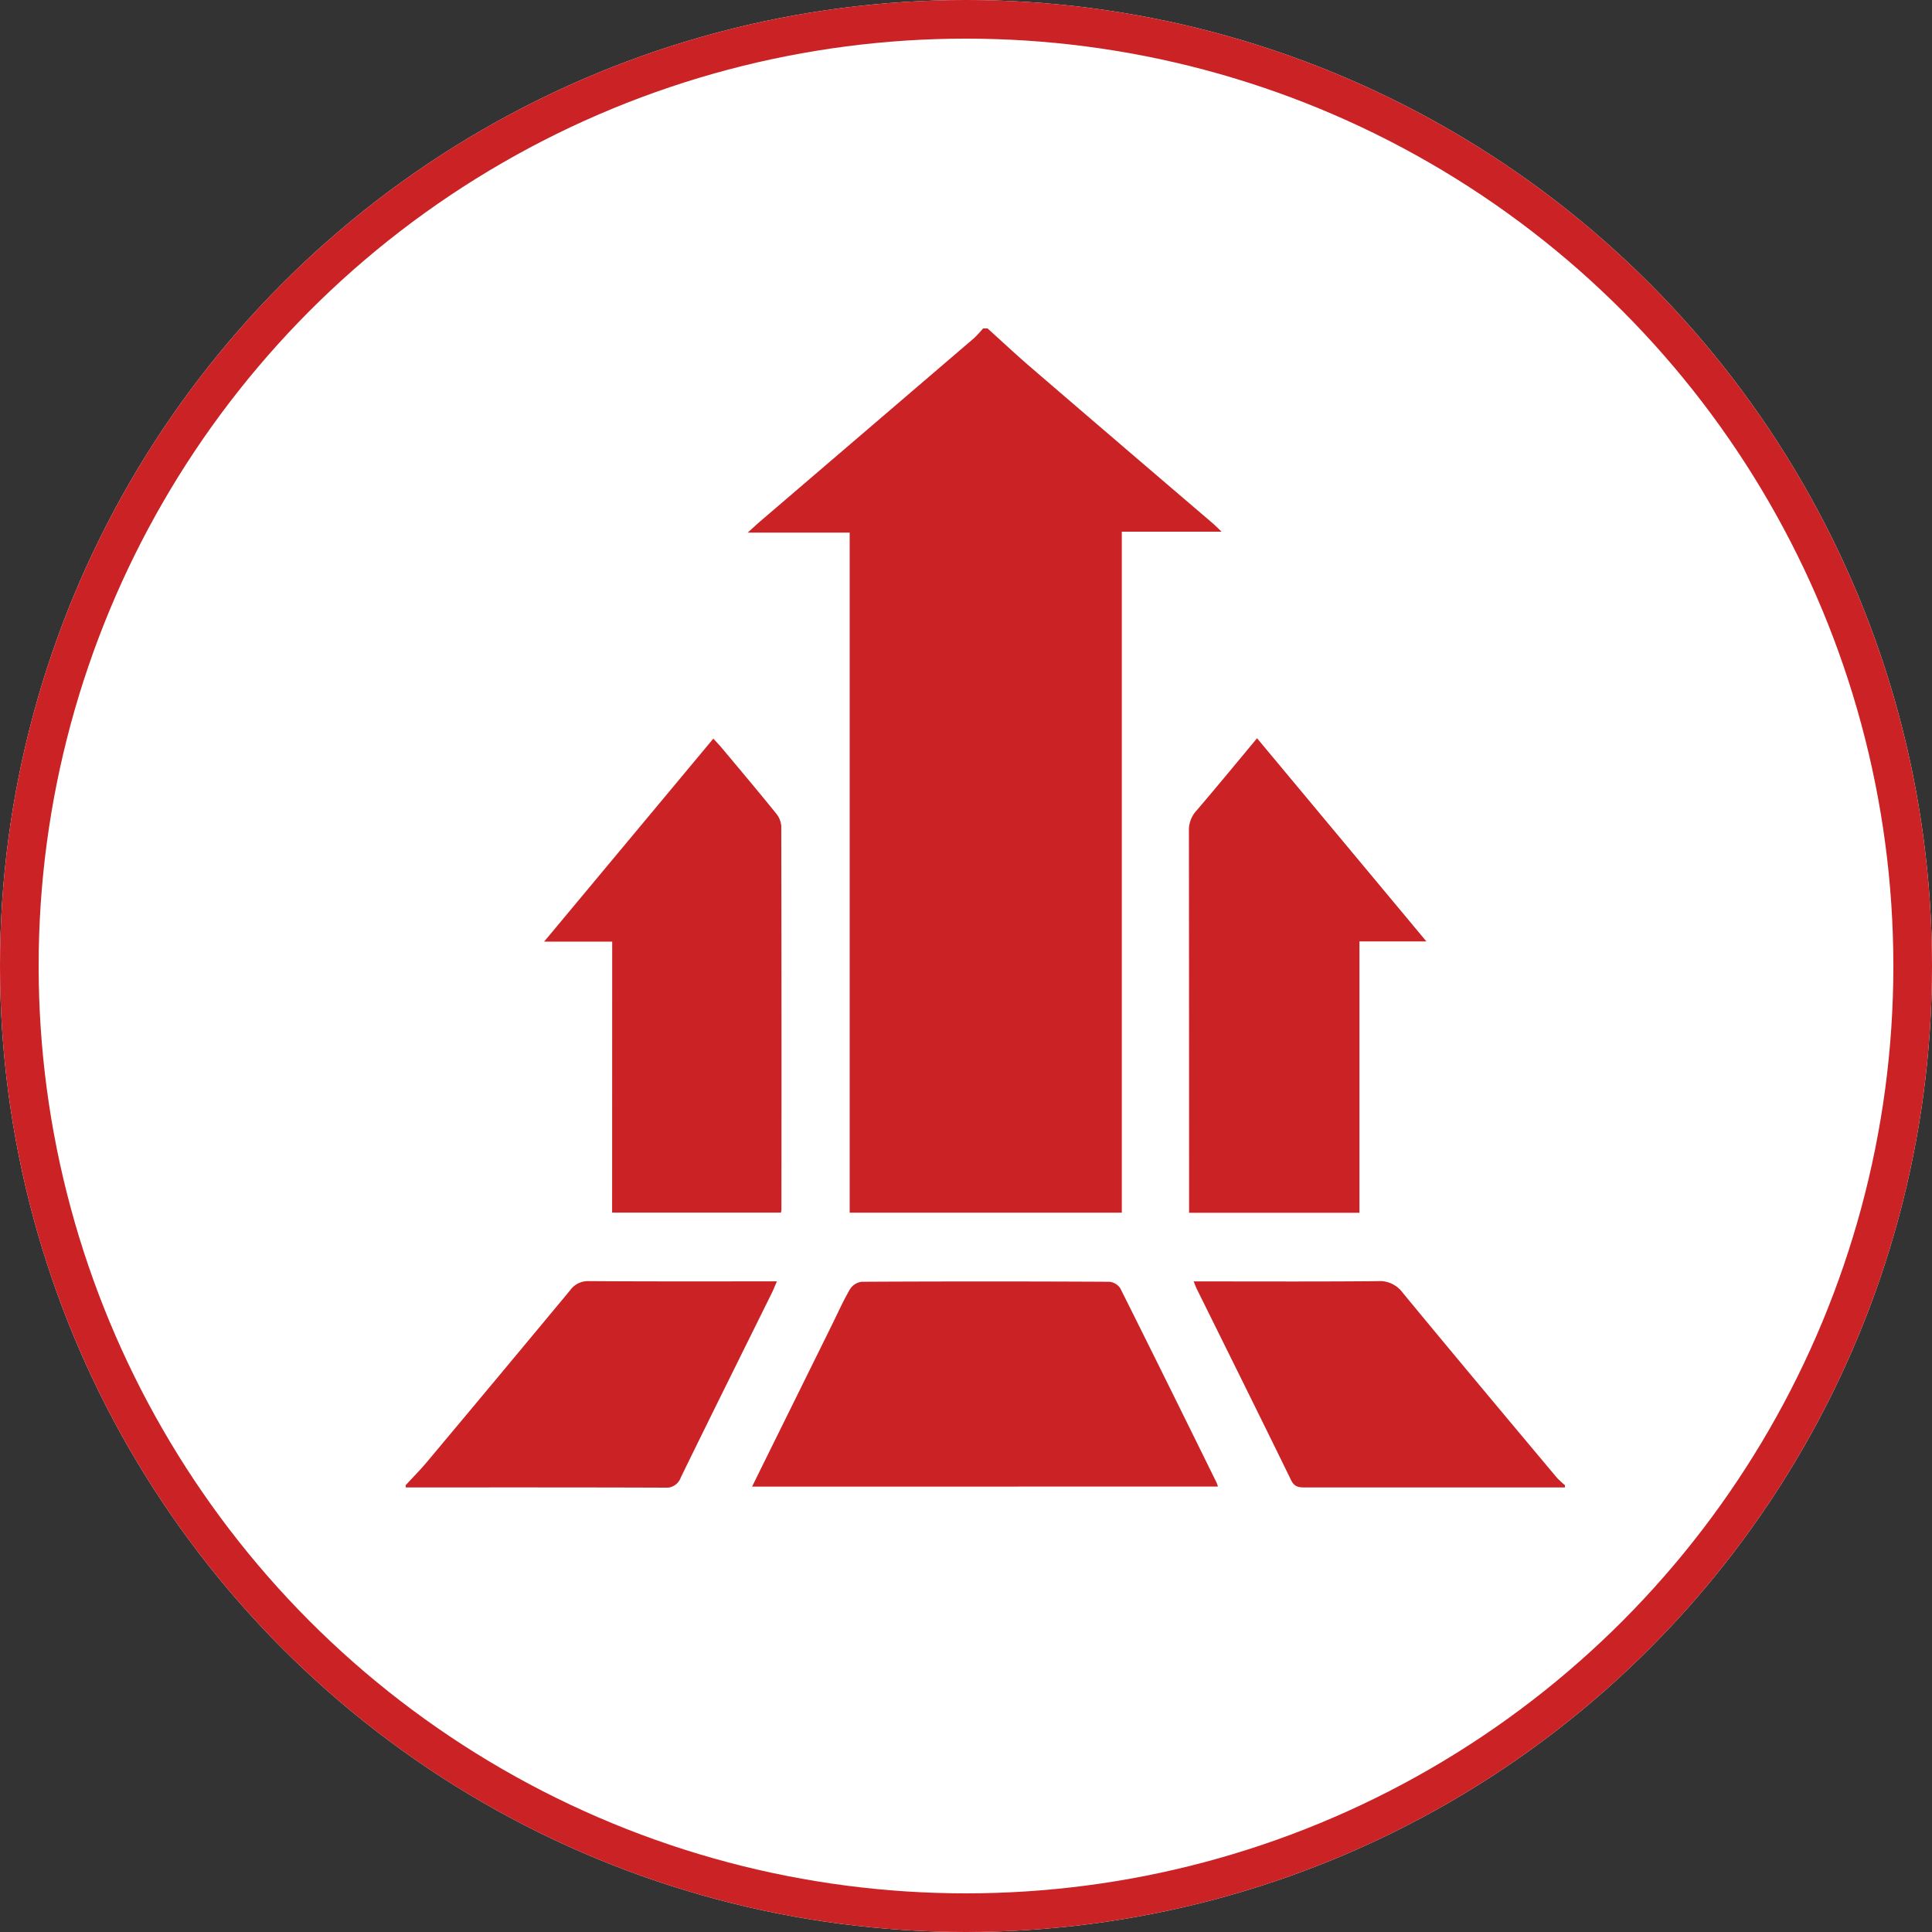
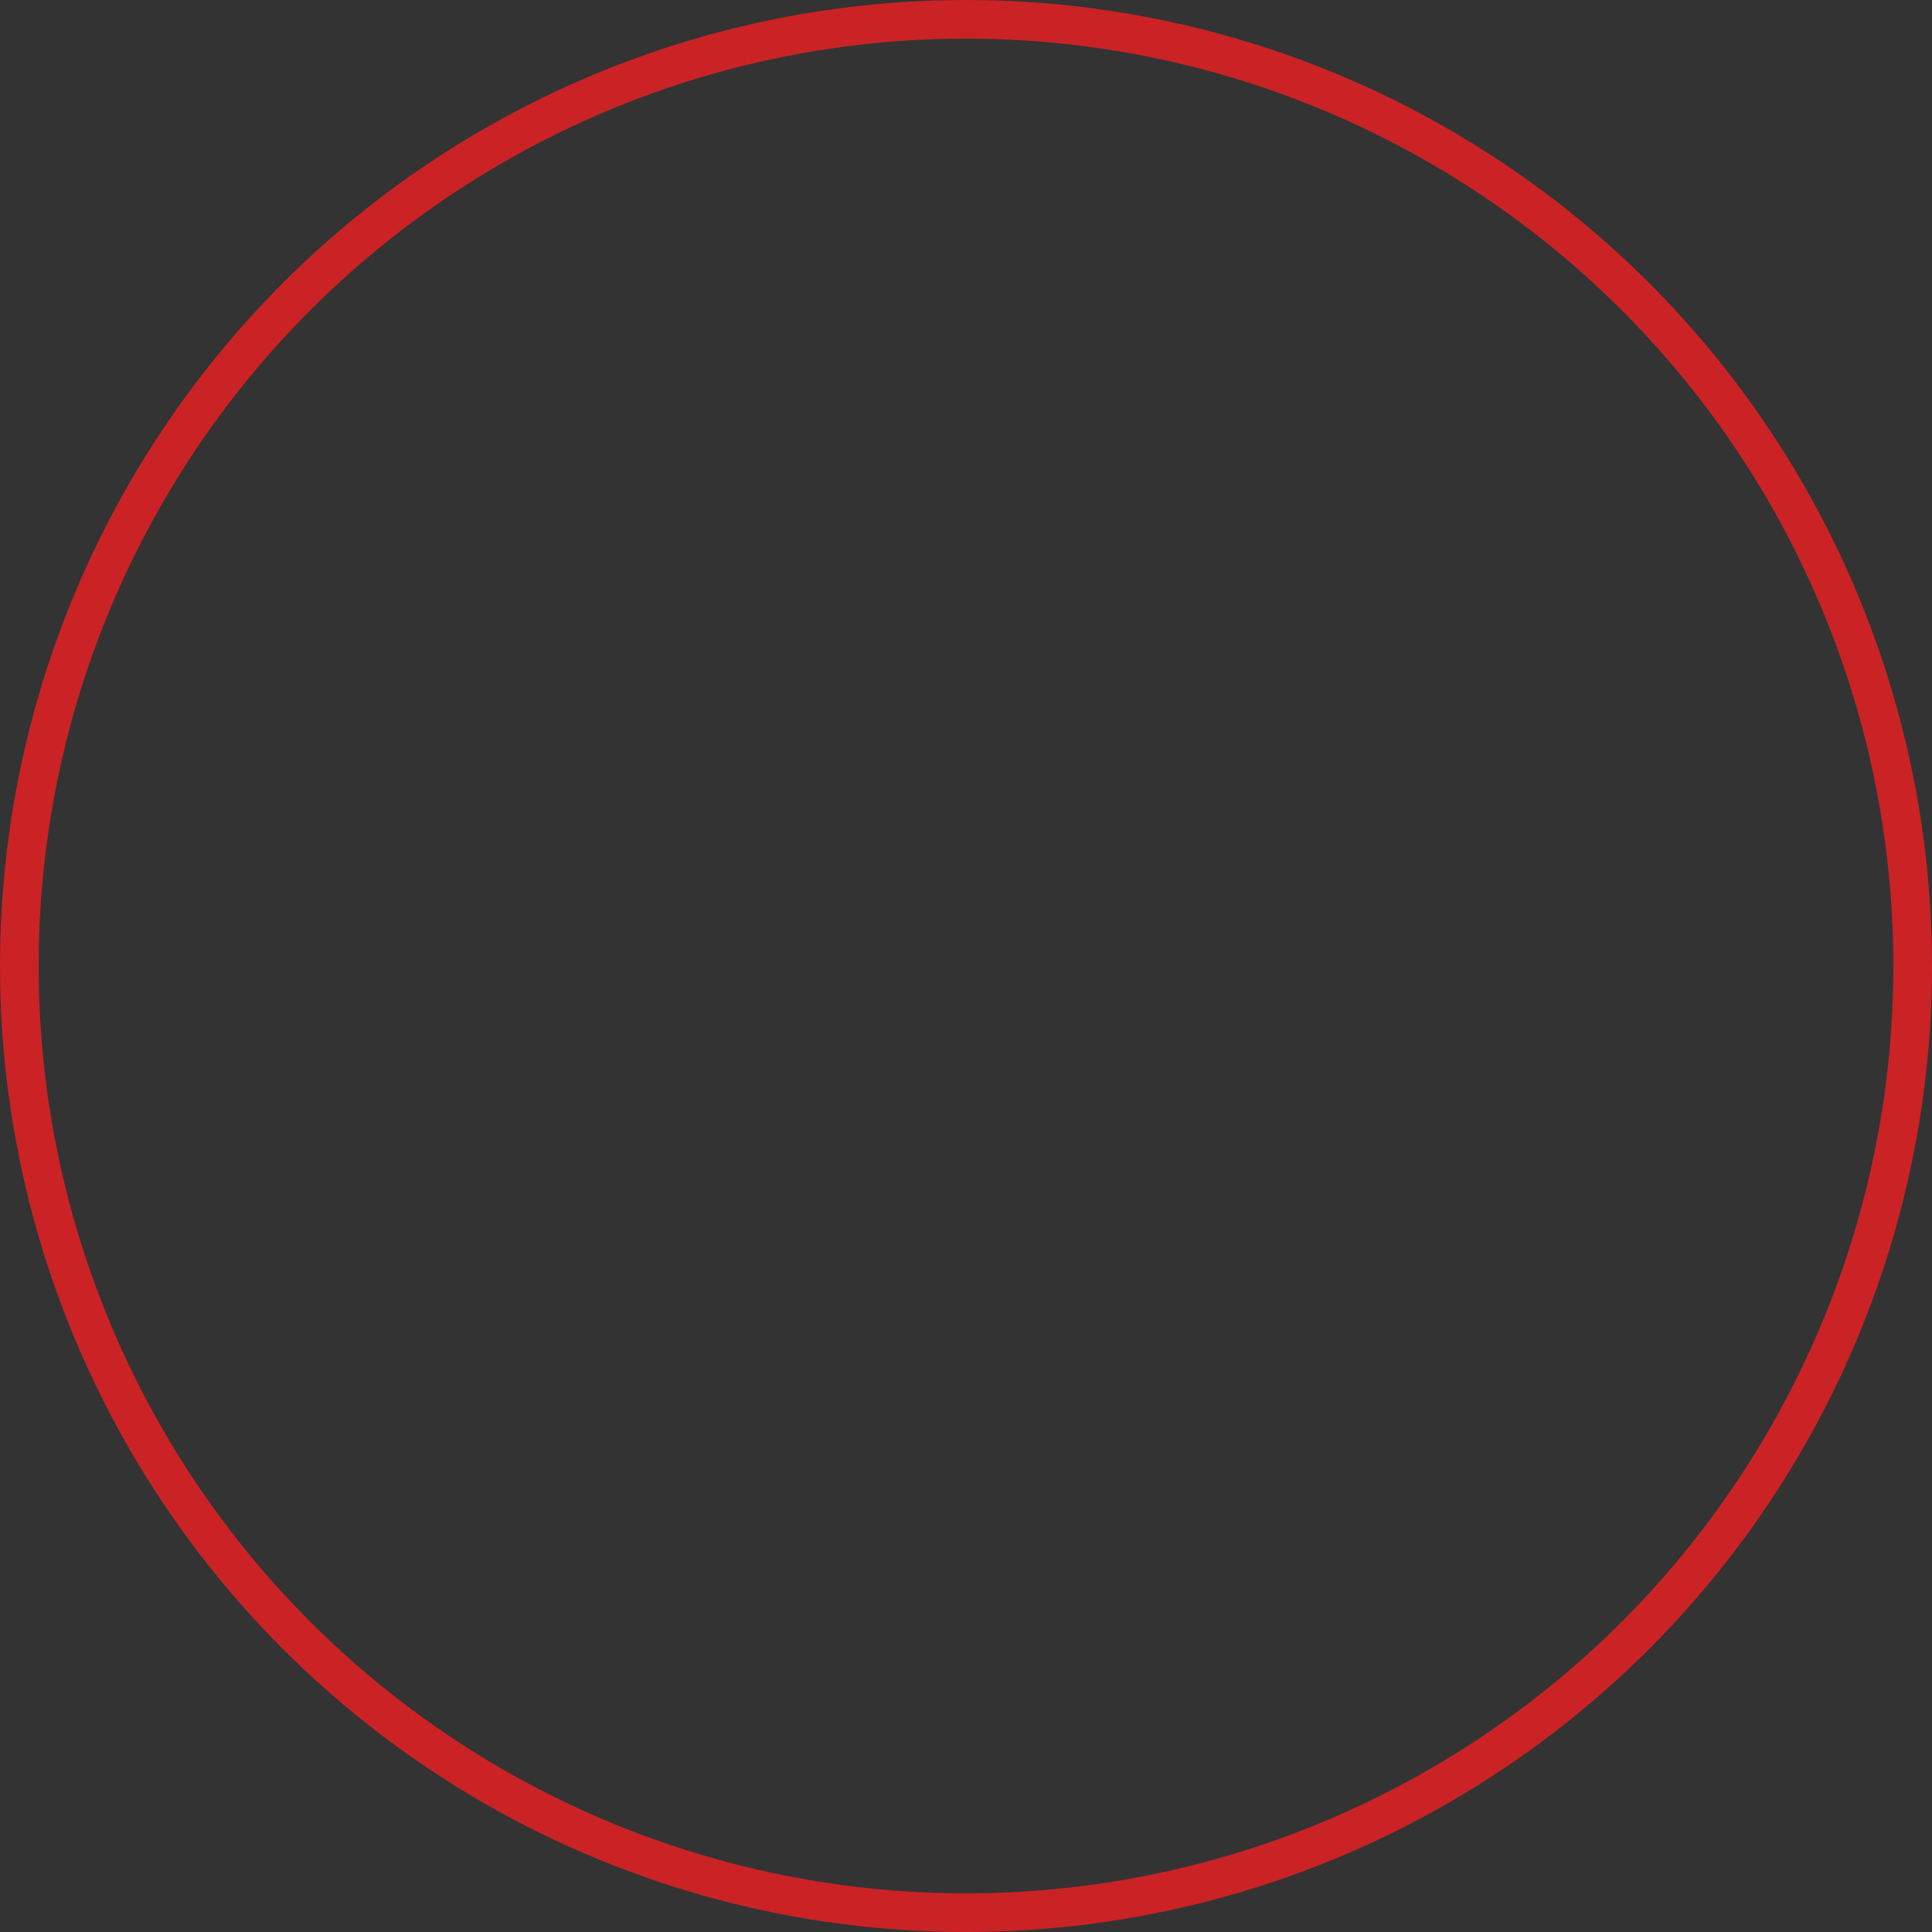
<svg xmlns="http://www.w3.org/2000/svg" width="100" height="100" viewBox="0 0 100 100">
  <rect x="0" y="0" width="100" height="100" fill="#333333" stroke="none" />
  <defs>
    <clipPath id="clip-path">
-       <rect id="Rectangle_16612" data-name="Rectangle 16612" width="60" height="60" fill="#cb2225" />
-     </clipPath>
+       </clipPath>
  </defs>
  <g id="Group_80875" data-name="Group 80875" transform="translate(-1013 -1573)">
    <g id="Ellipse_619" data-name="Ellipse 619" transform="translate(1013 1573)" fill="#fff" stroke="#cb2225" stroke-width="2">
-       <circle cx="50" cy="50" r="50" stroke="none" />
      <circle cx="50" cy="50" r="49" fill="none" />
    </g>
    <g id="Group_81070" data-name="Group 81070" transform="translate(1034 1590)">
      <g id="Group_81069" data-name="Group 81069" clip-path="url(#clip-path)">
        <path id="Path_138094" data-name="Path 138094" d="M30.117,0c.733.662,1.453,1.339,2.2,1.982q4.707,4.049,9.427,8.081c.143.122.274.257.484.456H37.064v35.25H22.979v-35.2H17.7c.3-.269.467-.429.644-.581Q23.883,5.243,29.419.5a5.764,5.764,0,0,0,.464-.5Z" fill="#cb2225" />
        <path id="Path_138095" data-name="Path 138095" d="M0,59.872c.364-.4.744-.778,1.089-1.189q3.72-4.44,7.422-8.9a1.131,1.131,0,0,1,.98-.472c3.218.022,6.436.012,9.723.012-.1.218-.162.393-.245.561-1.579,3.195-3.168,6.386-4.731,9.589A.79.79,0,0,1,13.4,60c-4.467-.017-8.935-.011-13.4-.011v-.117" fill="#cb2225" />
        <path id="Path_138096" data-name="Path 138096" d="M60,59.99q-6.708,0-13.417,0c-.319,0-.571,0-.753-.371-1.615-3.312-3.257-6.611-4.89-9.916-.05-.1-.086-.207-.157-.377h.686c2.949,0,5.9.014,8.848-.014a1.461,1.461,0,0,1,1.28.592c2.647,3.208,5.32,6.4,7.988,9.584a4.452,4.452,0,0,0,.415.383Z" fill="#cb2225" />
-         <path id="Path_138097" data-name="Path 138097" d="M17.927,59.947c1.4-2.839,2.774-5.616,4.145-8.392.3-.611.58-1.237.923-1.825a.847.847,0,0,1,.6-.386q6.413-.033,12.825,0a.764.764,0,0,1,.567.341c1.676,3.346,3.329,6.7,4.985,10.059a1.929,1.929,0,0,1,.068.2Z" fill="#cb2225" />
-         <path id="Path_138098" data-name="Path 138098" d="M10.687,31.739H7.163l8.759-10.508c.164.181.308.327.439.484.938,1.122,1.882,2.241,2.8,3.377a1.171,1.171,0,0,1,.277.665q.02,9.923.008,19.845a1.619,1.619,0,0,1-.023.163h-8.74Z" fill="#cb2225" />
-         <path id="Path_138099" data-name="Path 138099" d="M44.065,21.212c2.939,3.526,5.819,6.98,8.766,10.517H49.364V45.772H40.547v-.625q0-9.57-.009-19.142a1.483,1.483,0,0,1,.391-1.046c1.039-1.214,2.053-2.448,3.136-3.747" fill="#cb2225" />
      </g>
    </g>
  </g>
</svg>